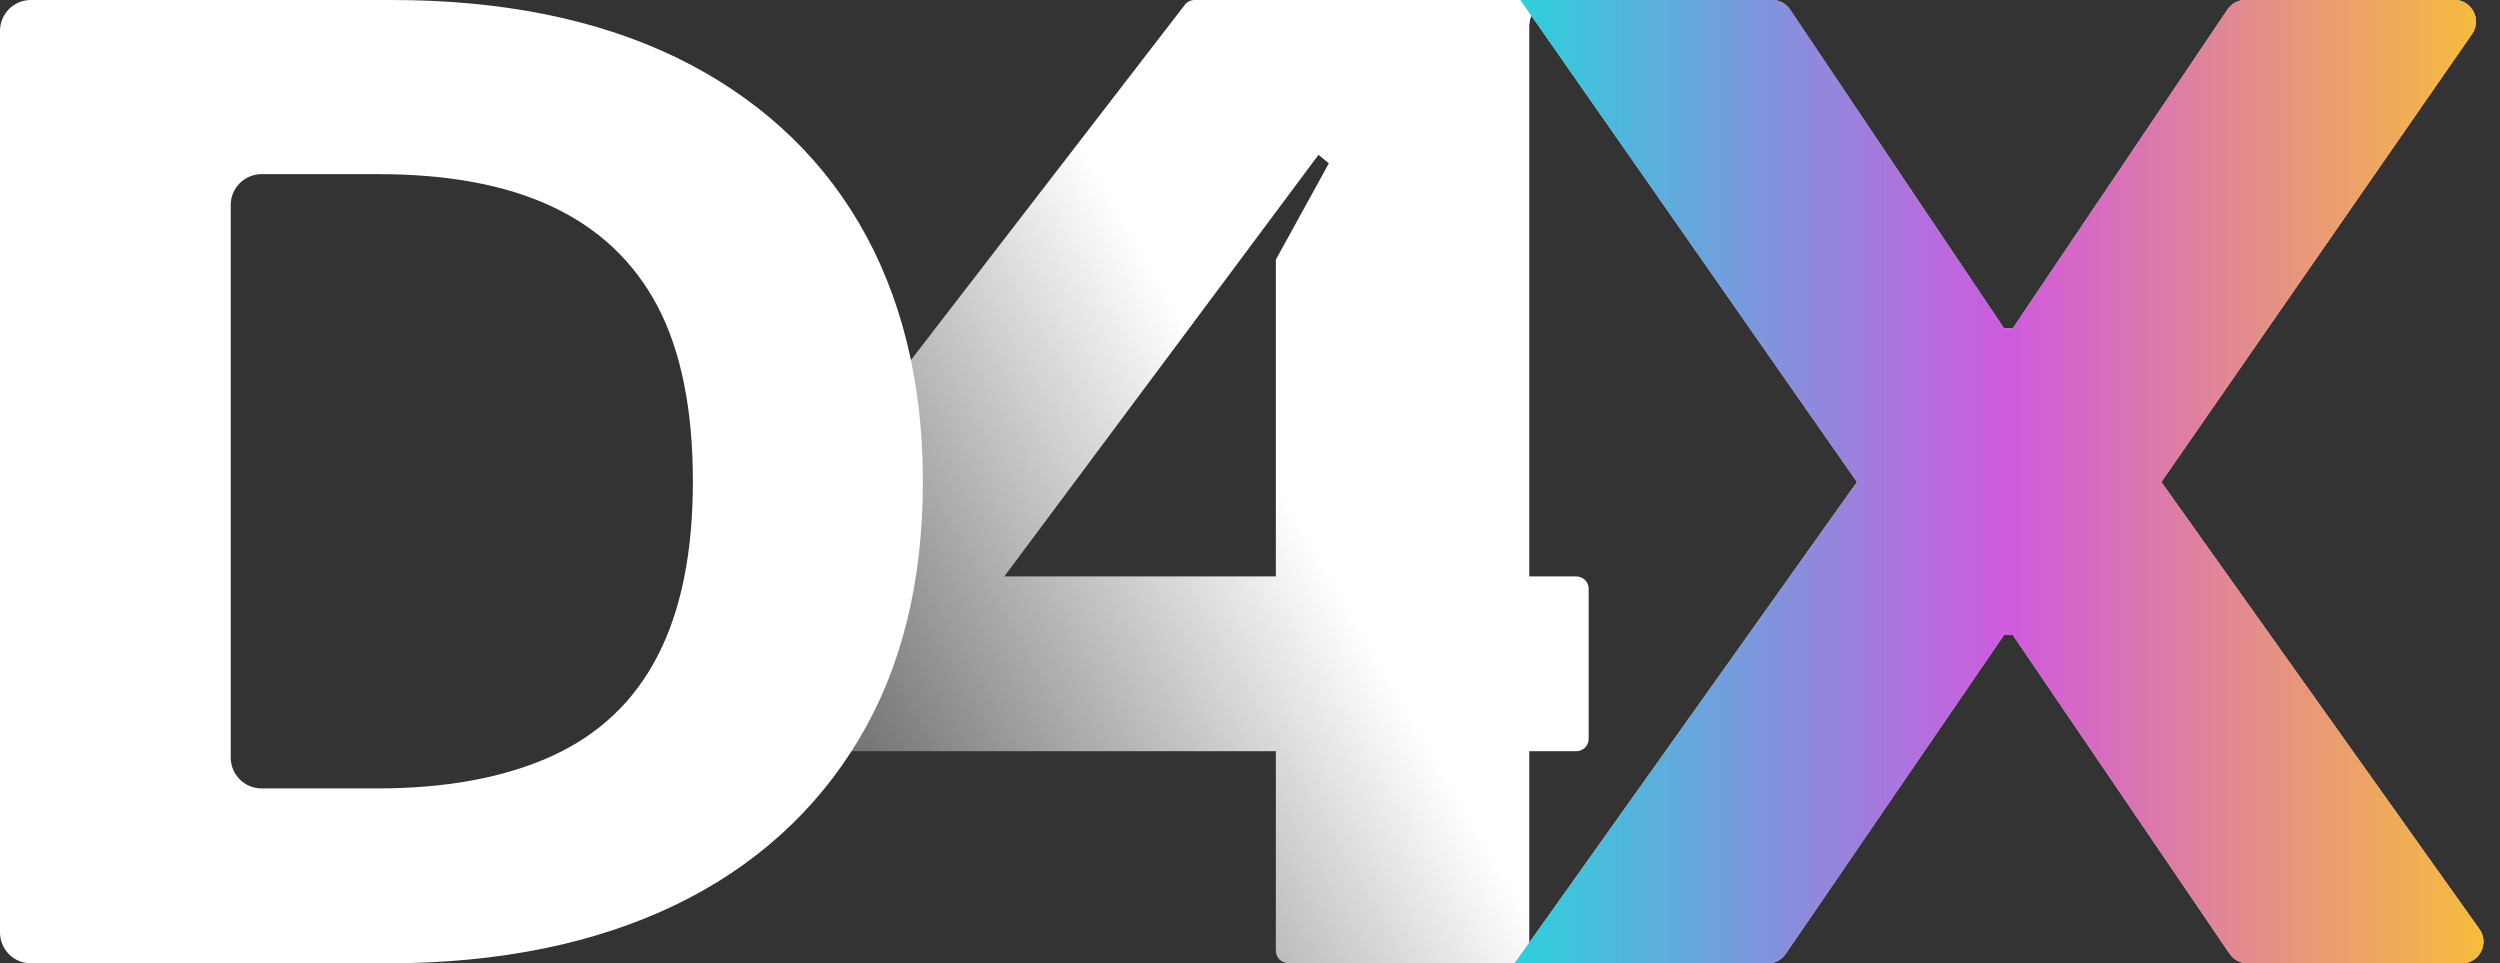
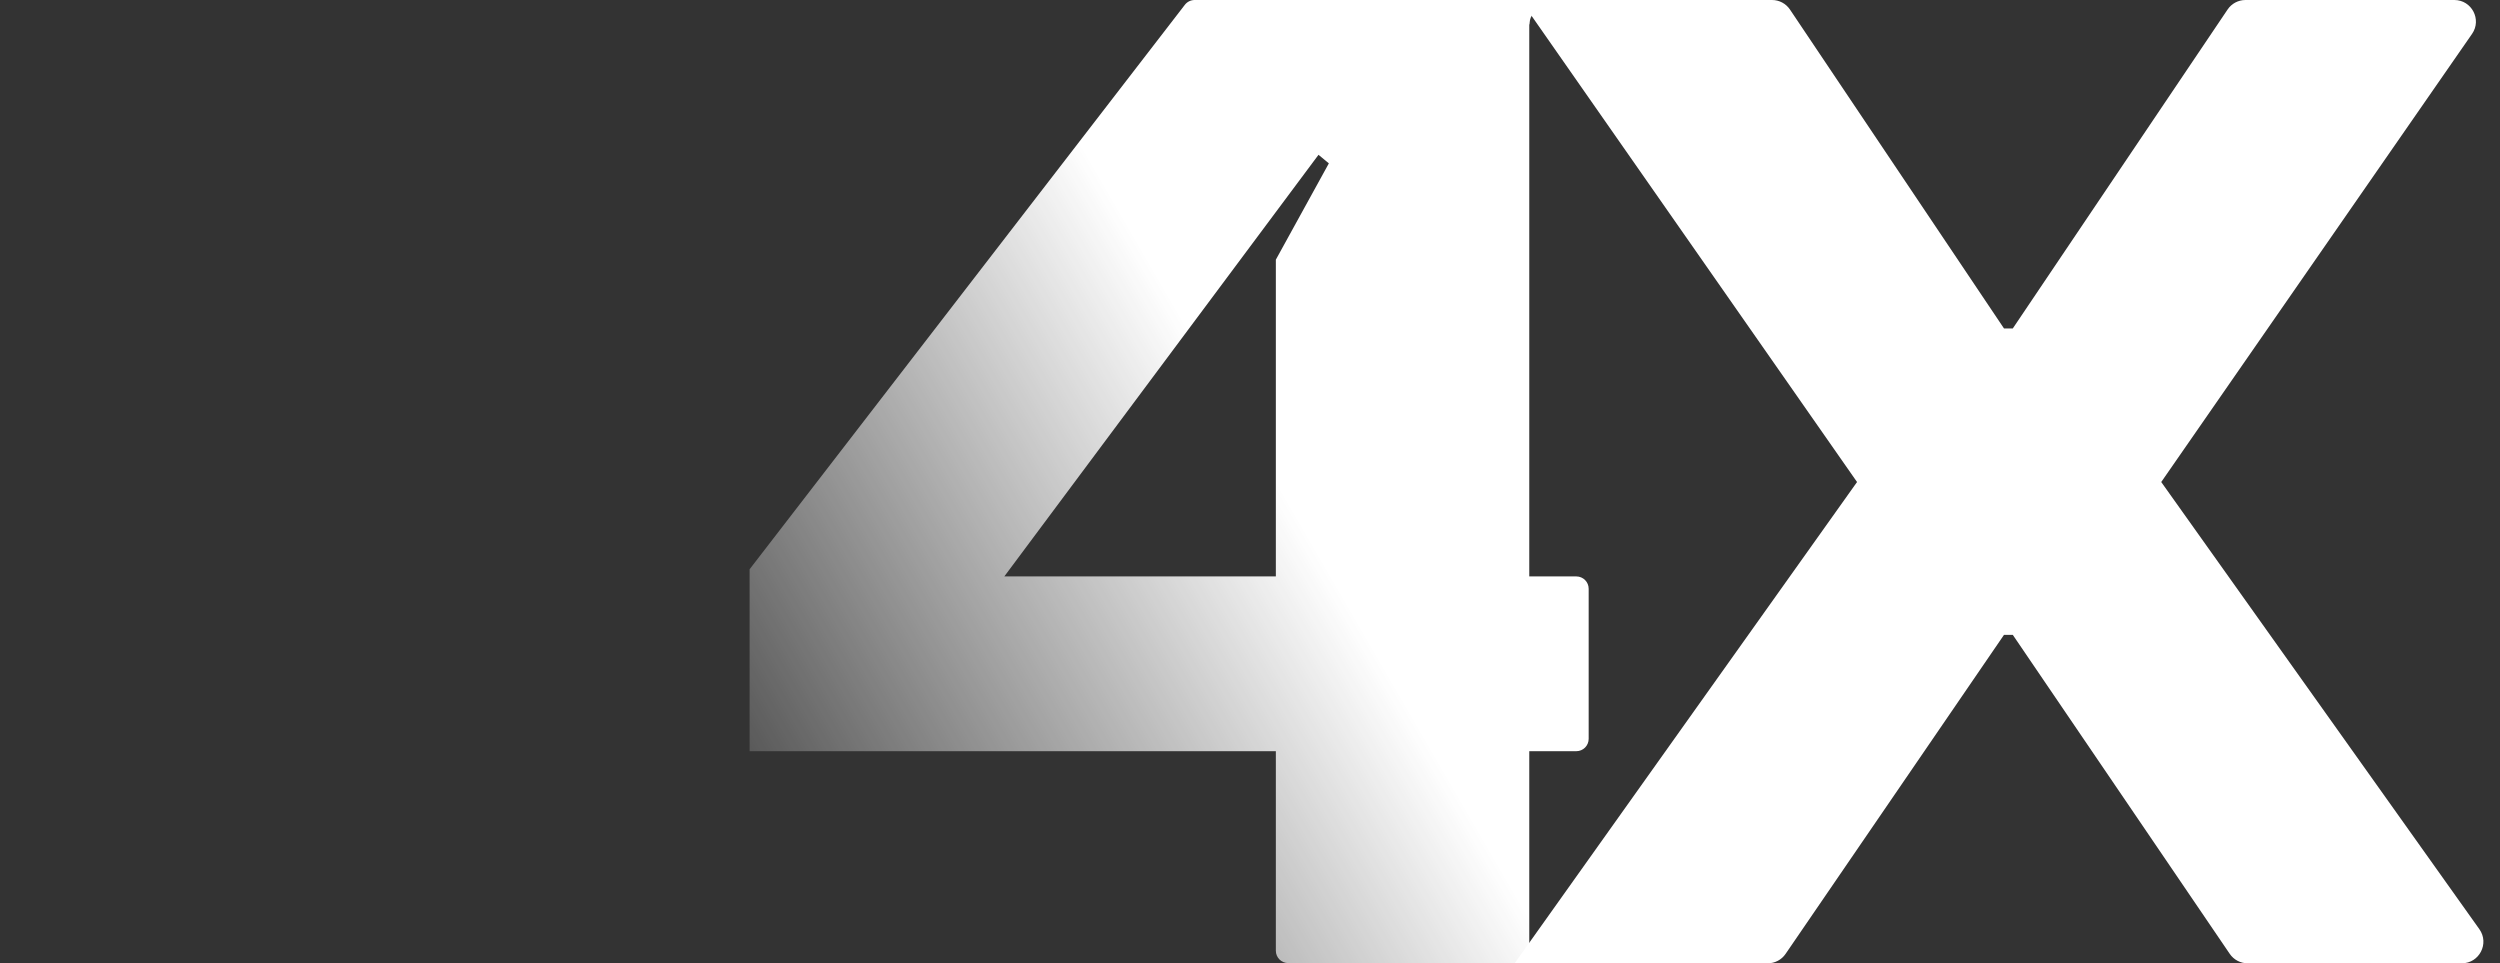
<svg xmlns="http://www.w3.org/2000/svg" width="109" height="42" viewBox="0 0 109 42" fill="none">
  <rect x="0" y="0" width="109" height="42" fill="#333333" stroke="none" />
-   <path d="M29.474 2.499C26.014 0.833 21.881 0 17.076 0H1.345C0.602 0 0 0.602 0 1.345V40.655C0 41.398 0.602 42 1.345 42H16.915C26.622 42 33.703 38.508 37.451 32.229C39.309 29.121 40.238 25.373 40.238 20.984C40.238 12.238 36.394 5.863 29.474 2.499ZM24.059 32.966C22.009 33.895 19.478 34.375 16.467 34.375H11.405C10.662 34.375 10.059 33.773 10.059 33.03V8.938C10.059 8.195 10.662 7.593 11.405 7.593H16.499C22.49 7.593 26.59 9.419 28.673 13.359C29.698 15.313 30.21 17.876 30.21 20.984C30.21 27.231 28.128 31.108 24.059 32.966Z" fill="white" />
  <path d="M55.627 32.752H32.683V24.82L51.66 0.209C51.762 0.077 51.919 0 52.086 0H66.676V25.132H68.728C69.025 25.132 69.266 25.372 69.266 25.67V32.214C69.266 32.511 69.025 32.752 68.728 32.752H66.676V41.99H56.165C55.868 41.99 55.627 41.749 55.627 41.452V32.752ZM55.627 25.132V11.322L57.938 7.123L57.487 6.749L43.788 25.132H55.627Z" fill="url(#paint0_linear_401_509)" />
  <path d="M67.134 0.709C66.773 0.416 66.702 0.831 66.677 1.076L66.307 0.269H67.284C67.385 0.538 67.495 1.003 67.134 0.709Z" fill="white" />
  <path d="M87.374 27.68H87.758L97.217 41.588C97.393 41.846 97.684 42 97.996 42H107.334C108.099 42 108.544 41.136 108.101 40.513L94.23 21.016L107.781 1.478C108.214 0.854 107.768 0 107.008 0H97.903C97.589 0 97.296 0.156 97.122 0.416L87.758 14.32H87.374L78.043 0.417C77.868 0.156 77.575 0 77.261 0H66.294L80.967 21.016L66.038 42H77.074C77.385 42 77.676 41.847 77.851 41.59L87.374 27.68Z" fill="white" />
-   <path d="M87.374 27.68H87.758L97.217 41.588C97.393 41.846 97.684 42 97.996 42H107.334C108.099 42 108.544 41.136 108.101 40.513L94.23 21.016L107.781 1.478C108.214 0.854 107.768 0 107.008 0H97.903C97.589 0 97.296 0.156 97.122 0.416L87.758 14.32H87.374L78.043 0.417C77.868 0.156 77.575 0 77.261 0H66.294L80.967 21.016L66.038 42H77.074C77.385 42 77.676 41.847 77.851 41.59L87.374 27.68Z" fill="url(#paint1_linear_401_509)" />
-   <path d="M87.374 27.68H87.758L97.217 41.588C97.393 41.846 97.684 42 97.996 42H107.334C108.099 42 108.544 41.136 108.101 40.513L94.23 21.016L107.781 1.478C108.214 0.854 107.768 0 107.008 0H97.903C97.589 0 97.296 0.156 97.122 0.416L87.758 14.32H87.374L78.043 0.417C77.868 0.156 77.575 0 77.261 0H66.294L80.967 21.016L66.038 42H77.074C77.385 42 77.676 41.847 77.851 41.59L87.374 27.68Z" fill="url(#paint2_linear_401_509)" />
  <defs>
    <linearGradient id="paint0_linear_401_509" x1="80.278" y1="-5.406" x2="22.926" y2="27.828" gradientUnits="userSpaceOnUse">
      <stop offset="0.521" stop-color="white" />
      <stop offset="1" stop-color="white" stop-opacity="0" />
    </linearGradient>
    <linearGradient id="paint1_linear_401_509" x1="66.038" y1="21" x2="109.159" y2="21" gradientUnits="userSpaceOnUse">
      <stop stop-color="#4BC0C8" />
      <stop offset="0.5" stop-color="#C779D0" />
      <stop offset="1" stop-color="#FEAC5E" />
    </linearGradient>
    <linearGradient id="paint2_linear_401_509" x1="66.038" y1="21" x2="109.159" y2="21" gradientUnits="userSpaceOnUse">
      <stop stop-color="#2CD1DC" />
      <stop offset="0.5" stop-color="#D05ADE" />
      <stop offset="1" stop-color="#F8C135" />
    </linearGradient>
  </defs>
</svg>